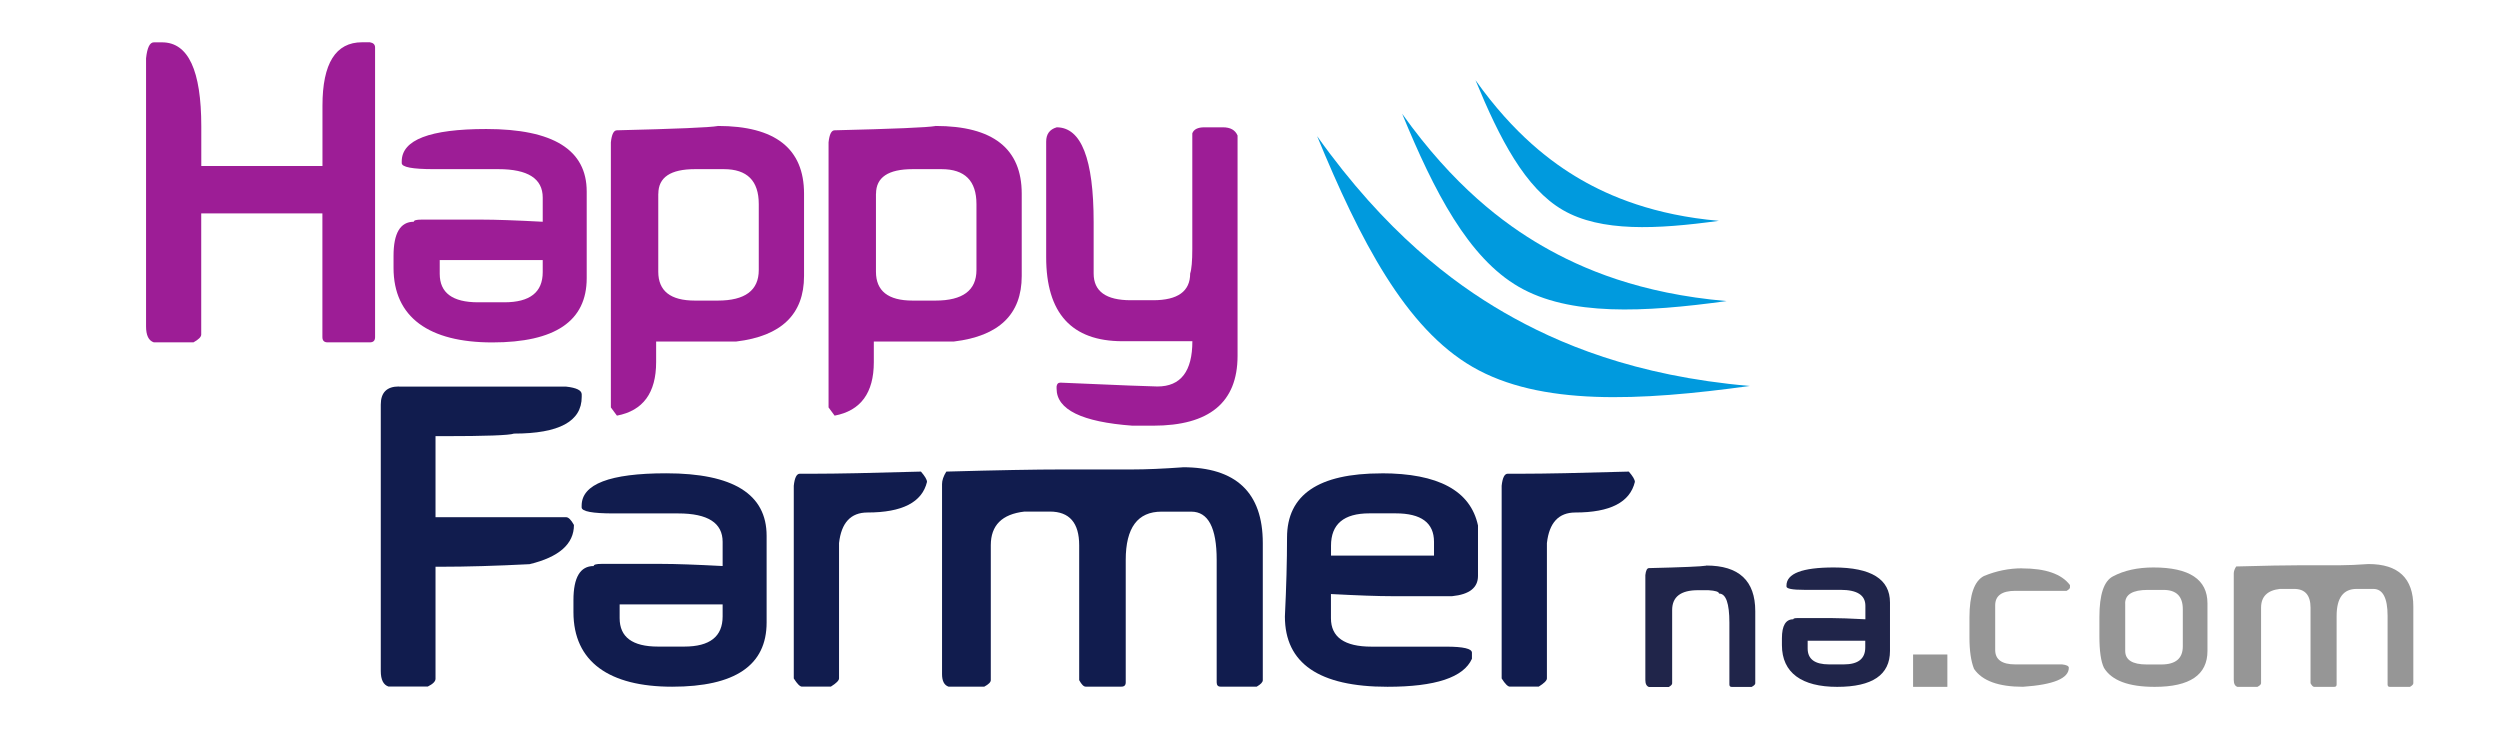
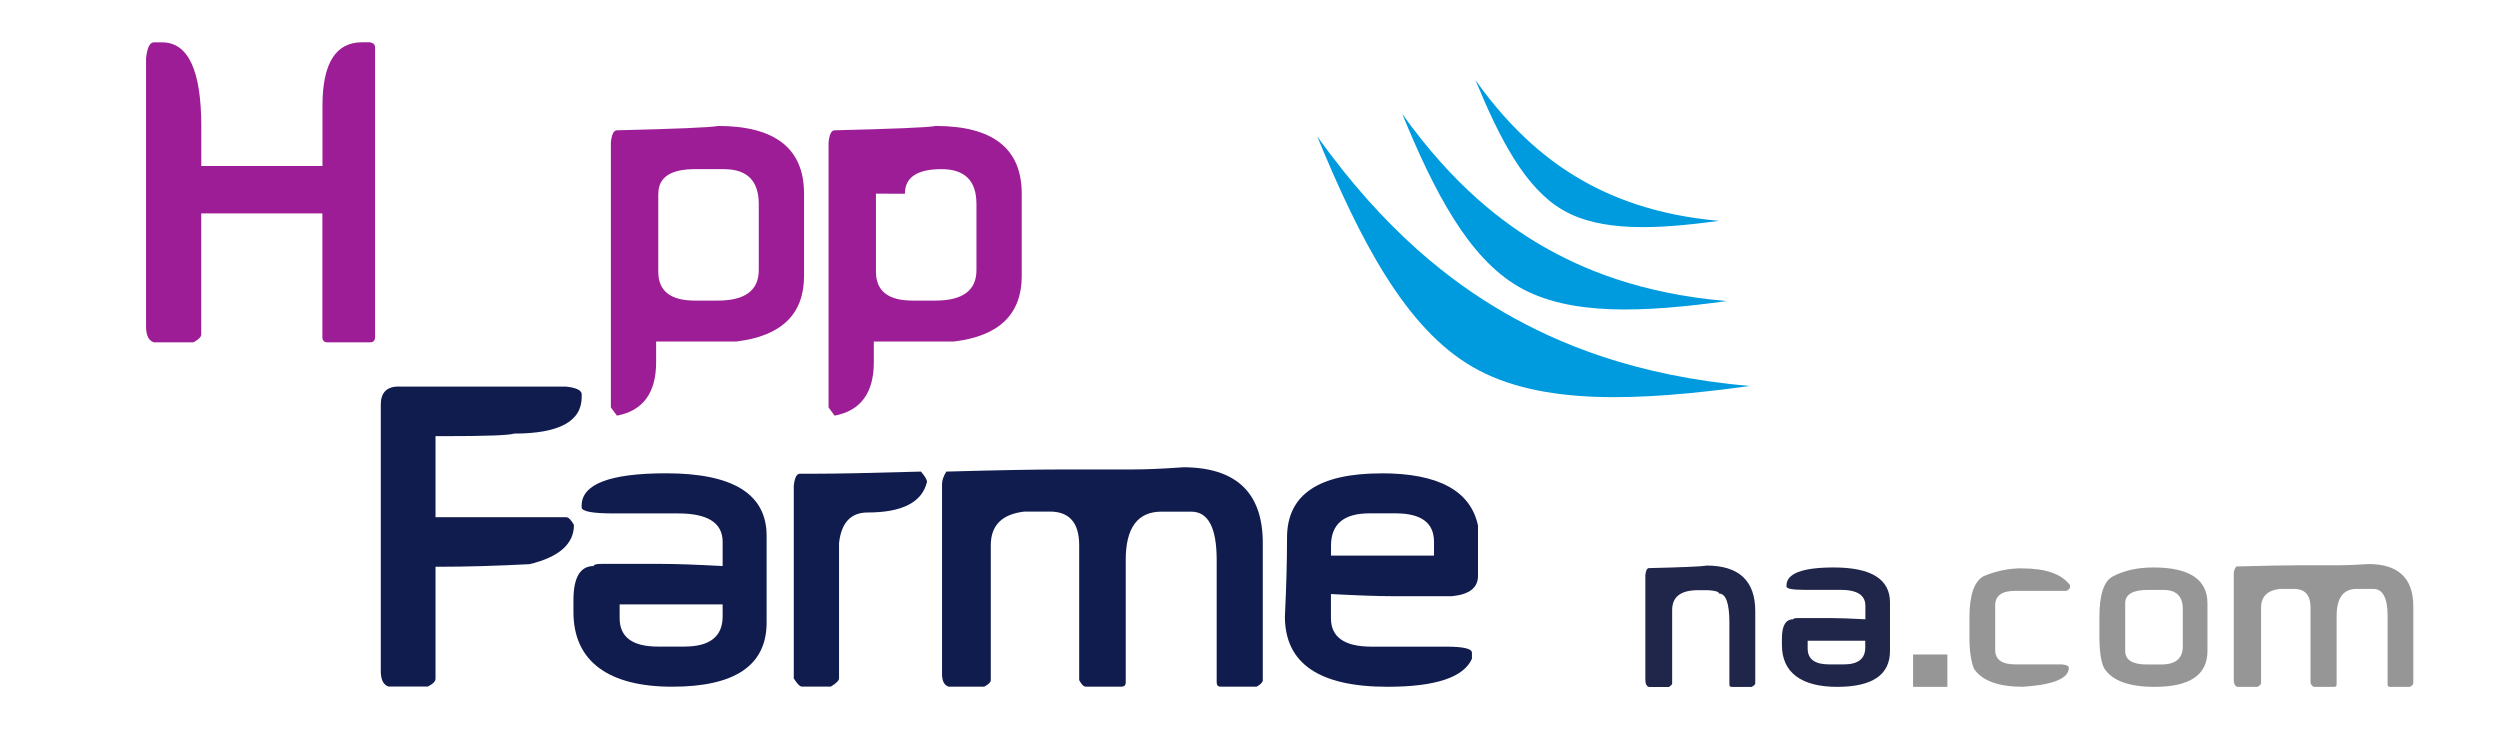
<svg xmlns="http://www.w3.org/2000/svg" viewBox="0 0 350.73 102.3" data-name="Laag 1" id="Laag_1">
  <defs>
    <style>
      .cls-1 {
        fill: #9d1d96;
      }

      .cls-2 {
        fill: #969696;
      }

      .cls-3 {
        fill: #009ade;
      }

      .cls-4 {
        fill: #111c4e;
      }

      .cls-5 {
        fill: #20254a;
      }
    </style>
  </defs>
  <g>
    <path d="M184.78,19.1h0c9.59,13.48,19,20.56,26.23,24.74,7.46,4.31,18.27,8.91,34.47,10.31h0c-15.53,2.13-29.4,2.81-38.88-2.67-9.44-5.45-15.81-17.81-21.82-32.38Z" class="cls-3" />
    <path d="M196.71,15.96h0c7.19,10.11,14.25,15.42,19.67,18.55,5.59,3.23,13.7,6.68,25.85,7.73h0c-11.65,1.6-22.05,2.11-29.16-2-7.08-4.09-11.86-13.35-16.36-24.28Z" class="cls-3" />
    <path d="M207.01,11.26h0c5.39,7.59,10.69,11.57,14.75,13.92s10.28,5.01,19.39,5.8h0c-8.74,1.2-16.54,1.58-21.87-1.5-5.31-3.06-8.89-10.02-12.27-18.21Z" class="cls-3" />
  </g>
  <g>
    <path d="M21.59,5.94h1.15c3.67,0,5.5,3.93,5.5,11.79v5.56h17v-8.47c0-5.93,1.85-8.89,5.56-8.89h1.09c.48.08.73.32.73.73v40.64c0,.48-.24.73-.73.73h-5.93c-.48,0-.73-.24-.73-.73v-17.36h-17v17c0,.32-.36.69-1.09,1.09h-5.56c-.73-.24-1.09-.99-1.09-2.24V8.18c.16-1.49.52-2.24,1.09-2.24Z" class="cls-1" />
-     <path d="M68.22,18.1c9.39,0,14.09,2.92,14.09,8.77v12.16c0,6.01-4.42,9.01-13.25,9.01s-13.85-3.49-13.85-10.46v-1.69c0-3.18.95-4.78,2.84-4.78,0-.2.36-.3,1.09-.3h8.47c1.9,0,4.74.1,8.53.3v-3.39c0-2.66-2.08-3.99-6.23-3.99h-9.07c-2.98,0-4.48-.28-4.48-.85v-.24c0-3.02,3.95-4.54,11.85-4.54ZM61.69,36.48v1.94c0,2.66,1.79,3.99,5.38,3.99h3.69c3.59,0,5.38-1.41,5.38-4.23v-1.69h-14.45Z" class="cls-1" />
    <path d="M100.7,17.67c8.06,0,12.1,3.17,12.1,9.5v11.55c0,5.36-3.17,8.43-9.5,9.19h-11.25v2.9c0,4.31-1.84,6.81-5.5,7.5l-.85-1.15V19.97c.12-1.13.4-1.69.85-1.69,8.35-.2,13.06-.4,14.15-.6ZM92.35,27.17v10.95c0,2.7,1.71,4.05,5.14,4.05h3.21c3.83,0,5.75-1.43,5.75-4.29v-9.25c0-3.27-1.63-4.9-4.9-4.9h-4.05c-3.43,0-5.14,1.15-5.14,3.45Z" class="cls-1" />
-     <path d="M131.24,17.67c8.06,0,12.1,3.17,12.1,9.5v11.55c0,5.36-3.17,8.43-9.5,9.19h-11.25v2.9c0,4.31-1.84,6.81-5.5,7.5l-.85-1.15V19.97c.12-1.13.4-1.69.85-1.69,8.35-.2,13.06-.4,14.15-.6ZM122.89,27.17v10.95c0,2.7,1.71,4.05,5.14,4.05h3.21c3.83,0,5.75-1.43,5.75-4.29v-9.25c0-3.27-1.63-4.9-4.9-4.9h-4.05c-3.43,0-5.14,1.15-5.14,3.45Z" class="cls-1" />
-     <path d="M148.23,17.86c3.47,0,5.2,4.44,5.2,13.31v7.2c0,2.5,1.73,3.75,5.2,3.75h3.14c3.47,0,5.2-1.25,5.2-3.75.2-.6.3-1.75.3-3.45v-16.21c.2-.56.77-.85,1.69-.85h2.6c1.05,0,1.73.38,2.06,1.15v30.91c0,6.53-3.95,9.8-11.85,9.8h-2.9c-7.1-.52-10.64-2.26-10.64-5.2v-.3c.04-.36.22-.54.54-.54,8.26.36,12.8.54,13.61.54,3.27,0,4.9-2.12,4.9-6.35h-9.8c-7.14,0-10.71-3.93-10.71-11.79v-16.21c0-1.05.48-1.71,1.45-2Z" class="cls-1" />
+     <path d="M131.24,17.67c8.06,0,12.1,3.17,12.1,9.5v11.55c0,5.36-3.17,8.43-9.5,9.19h-11.25v2.9c0,4.31-1.84,6.81-5.5,7.5l-.85-1.15V19.97c.12-1.13.4-1.69.85-1.69,8.35-.2,13.06-.4,14.15-.6ZM122.89,27.17v10.95c0,2.7,1.71,4.05,5.14,4.05h3.21c3.83,0,5.75-1.43,5.75-4.29v-9.25c0-3.27-1.63-4.9-4.9-4.9c-3.43,0-5.14,1.15-5.14,3.45Z" class="cls-1" />
  </g>
  <g>
    <path d="M55.96,54.24h23.47c1.45.16,2.18.52,2.18,1.09v.36c0,3.43-3.17,5.14-9.5,5.14-.65.24-3.95.36-9.92.36h-1.09v11.37h18.33c.32,0,.69.36,1.09,1.09,0,2.66-2.08,4.5-6.23,5.5-4.72.24-8.87.36-12.46.36h-.73v15.72c0,.36-.36.73-1.09,1.09h-5.5c-.73-.24-1.09-.97-1.09-2.18v-37.38c0-1.69.85-2.54,2.54-2.54Z" class="cls-4" />
    <path d="M93.46,66.4c9.39,0,14.09,2.92,14.09,8.77v12.16c0,6.01-4.42,9.01-13.25,9.01s-13.85-3.49-13.85-10.46v-1.69c0-3.18.95-4.78,2.84-4.78,0-.2.36-.3,1.09-.3h8.47c1.9,0,4.74.1,8.53.3v-3.39c0-2.66-2.08-3.99-6.23-3.99h-9.07c-2.98,0-4.48-.28-4.48-.85v-.24c0-3.02,3.95-4.54,11.85-4.54ZM86.93,84.78v1.94c0,2.66,1.79,3.99,5.38,3.99h3.69c3.59,0,5.38-1.41,5.38-4.23v-1.69h-14.45Z" class="cls-4" />
    <path d="M129.2,66.16c.56.65.85,1.13.85,1.45-.69,2.86-3.47,4.29-8.35,4.29-2.34,0-3.67,1.43-3.99,4.29v18.99c0,.28-.38.67-1.15,1.15h-4.05c-.28,0-.67-.38-1.15-1.15v-27.03c.12-1.13.4-1.69.85-1.69h2.06c3.02,0,8-.1,14.94-.3Z" class="cls-4" />
    <path d="M165.91,65.55c7.5,0,11.25,3.55,11.25,10.64v19.23c0,.28-.28.58-.85.91h-5.08c-.36,0-.54-.2-.54-.6v-17.18c0-4.52-1.19-6.77-3.57-6.77h-4.17c-3.35,0-5.02,2.26-5.02,6.77v17.18c0,.4-.2.6-.6.6h-5.02c-.28,0-.58-.3-.91-.91v-18.93c0-3.14-1.37-4.72-4.11-4.72h-3.57c-3.15.36-4.72,1.93-4.72,4.72v18.93c0,.28-.3.58-.91.91h-5.02c-.6-.2-.91-.79-.91-1.75v-26.67c0-.52.2-1.11.6-1.75,7.14-.2,12.56-.3,16.27-.3h9.8c1.94,0,4.29-.1,7.08-.3Z" class="cls-4" />
    <path d="M193.8,66.4c7.98,0,12.5,2.44,13.55,7.32v7.08c0,1.65-1.21,2.6-3.63,2.84h-8.47c-1.9,0-4.74-.1-8.53-.3v3.39c0,2.66,1.9,3.99,5.69,3.99h10.46c2.42,0,3.63.28,3.63.85v.85c-1.17,2.62-5.12,3.93-11.85,3.93-9.6,0-14.39-3.29-14.39-9.86.2-4.15.3-7.84.3-11.07,0-6.01,4.41-9.01,13.24-9.01ZM186.72,77.95h14.46v-1.94c0-2.66-1.79-3.99-5.38-3.99h-3.69c-3.59,0-5.38,1.51-5.38,4.54v1.39Z" class="cls-4" />
-     <path d="M228.51,66.16c.56.65.85,1.13.85,1.45-.69,2.86-3.47,4.29-8.35,4.29-2.34,0-3.67,1.43-3.99,4.29v18.99c0,.28-.38.67-1.15,1.15h-4.05c-.28,0-.67-.38-1.15-1.15v-27.03c.12-1.13.4-1.69.85-1.69h2.06c3.02,0,8-.1,14.94-.3Z" class="cls-4" />
  </g>
  <g>
    <path d="M239.38,79.34c4.58,0,6.87,2.13,6.87,6.4v10.12c0,.16-.17.33-.51.51h-2.78c-.23,0-.34-.11-.34-.34v-8.66c0-2.73-.48-4.1-1.46-4.1,0-.25-.5-.41-1.49-.47h-1.46c-2.41,0-3.62.93-3.62,2.78v10.29c0,.16-.16.33-.47.51h-2.78c-.34-.11-.51-.44-.51-.98v-14.72c.07-.65.24-.98.51-.98,4.72-.11,7.39-.23,8.02-.34Z" class="cls-5" />
    <path d="M257.26,79.61c5.26,0,7.89,1.64,7.89,4.91v6.8c0,3.36-2.47,5.04-7.41,5.04s-7.75-1.95-7.75-5.86v-.95c0-1.78.53-2.67,1.59-2.67,0-.11.2-.17.61-.17h4.74c1.06,0,2.65.06,4.77.17v-1.9c0-1.49-1.16-2.23-3.49-2.23h-5.08c-1.67,0-2.5-.16-2.5-.47v-.13c0-1.69,2.21-2.54,6.63-2.54ZM253.6,89.9v1.08c0,1.49,1,2.23,3.01,2.23h2.06c2.01,0,3.01-.79,3.01-2.37v-.95h-8.09Z" class="cls-5" />
    <path d="M268.39,96.36v-4.54h4.81v4.54h-4.81Z" class="cls-2" />
    <path d="M283.66,79.74c3.32,0,5.56.78,6.74,2.34v.34c0,.13-.16.29-.47.47h-7.21c-1.87,0-2.81.68-2.81,2.03v6.26c0,1.35.94,2.03,2.81,2.03h6.57c.63.07.95.23.95.47,0,1.49-2.14,2.38-6.43,2.67-3.43,0-5.72-.83-6.87-2.51-.43-1.08-.64-2.55-.64-4.4v-2.81c0-3.18.68-5.12,2.03-5.82,1.74-.72,3.52-1.08,5.35-1.08Z" class="cls-2" />
    <path d="M302.11,79.61c5.05,0,7.58,1.68,7.58,5.04v6.67c0,3.36-2.47,5.04-7.41,5.04-3.66,0-6.03-.89-7.11-2.67-.43-.88-.64-2.36-.64-4.43v-2.71c0-3.14.63-5.03,1.9-5.69,1.56-.83,3.45-1.25,5.69-1.25ZM298.15,84.65v6.67c0,1.26,1,1.9,3.01,1.9h2.06c2.01,0,3.01-.85,3.01-2.54v-5.21c0-1.81-.9-2.71-2.71-2.71h-2.2c-2.12,0-3.18.63-3.18,1.9Z" class="cls-2" />
    <path d="M332.27,79.13c4.2,0,6.3,1.99,6.3,5.96v10.76c0,.16-.16.33-.47.51h-2.84c-.2,0-.3-.11-.3-.34v-9.61c0-2.53-.67-3.79-2-3.79h-2.34c-1.87,0-2.81,1.26-2.81,3.79v9.61c0,.23-.11.34-.34.34h-2.81c-.16,0-.33-.17-.51-.51v-10.59c0-1.76-.77-2.64-2.3-2.64h-2c-1.76.2-2.64,1.08-2.64,2.64v10.59c0,.16-.17.33-.51.51h-2.81c-.34-.11-.51-.44-.51-.98v-14.93c0-.29.11-.62.34-.98,3.99-.11,7.03-.17,9.11-.17h5.48c1.08,0,2.4-.06,3.96-.17Z" class="cls-2" />
  </g>
</svg>